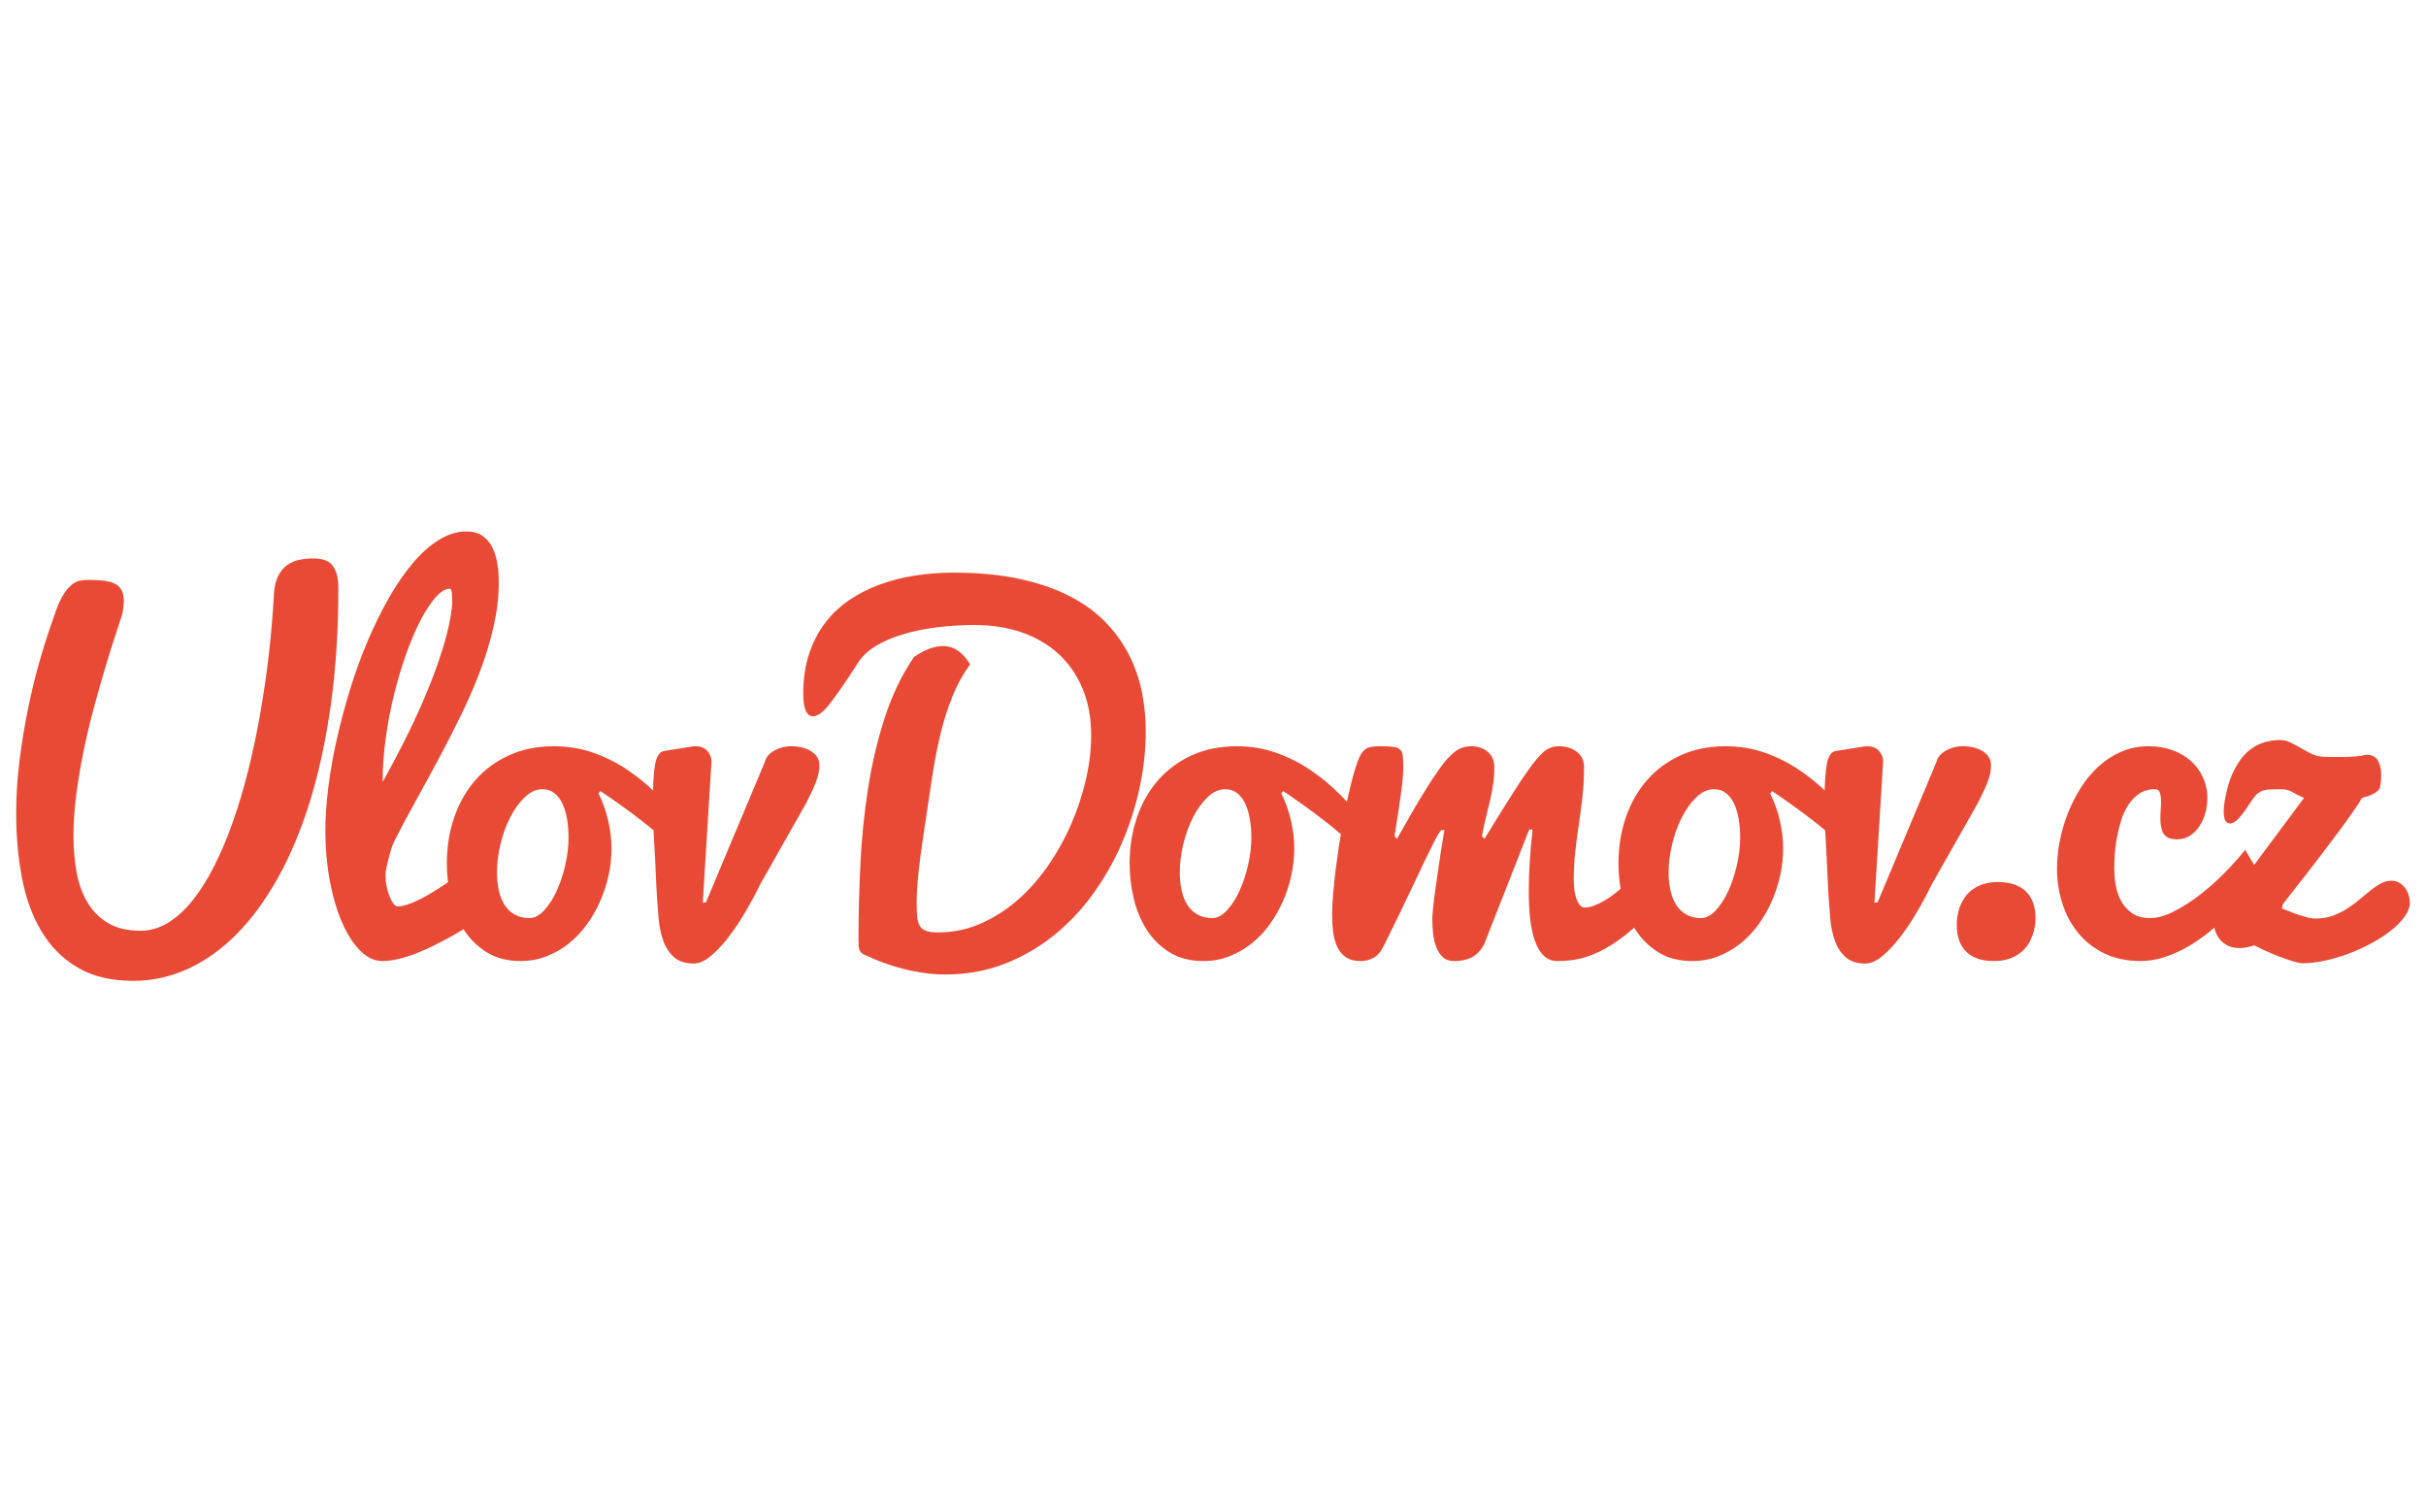
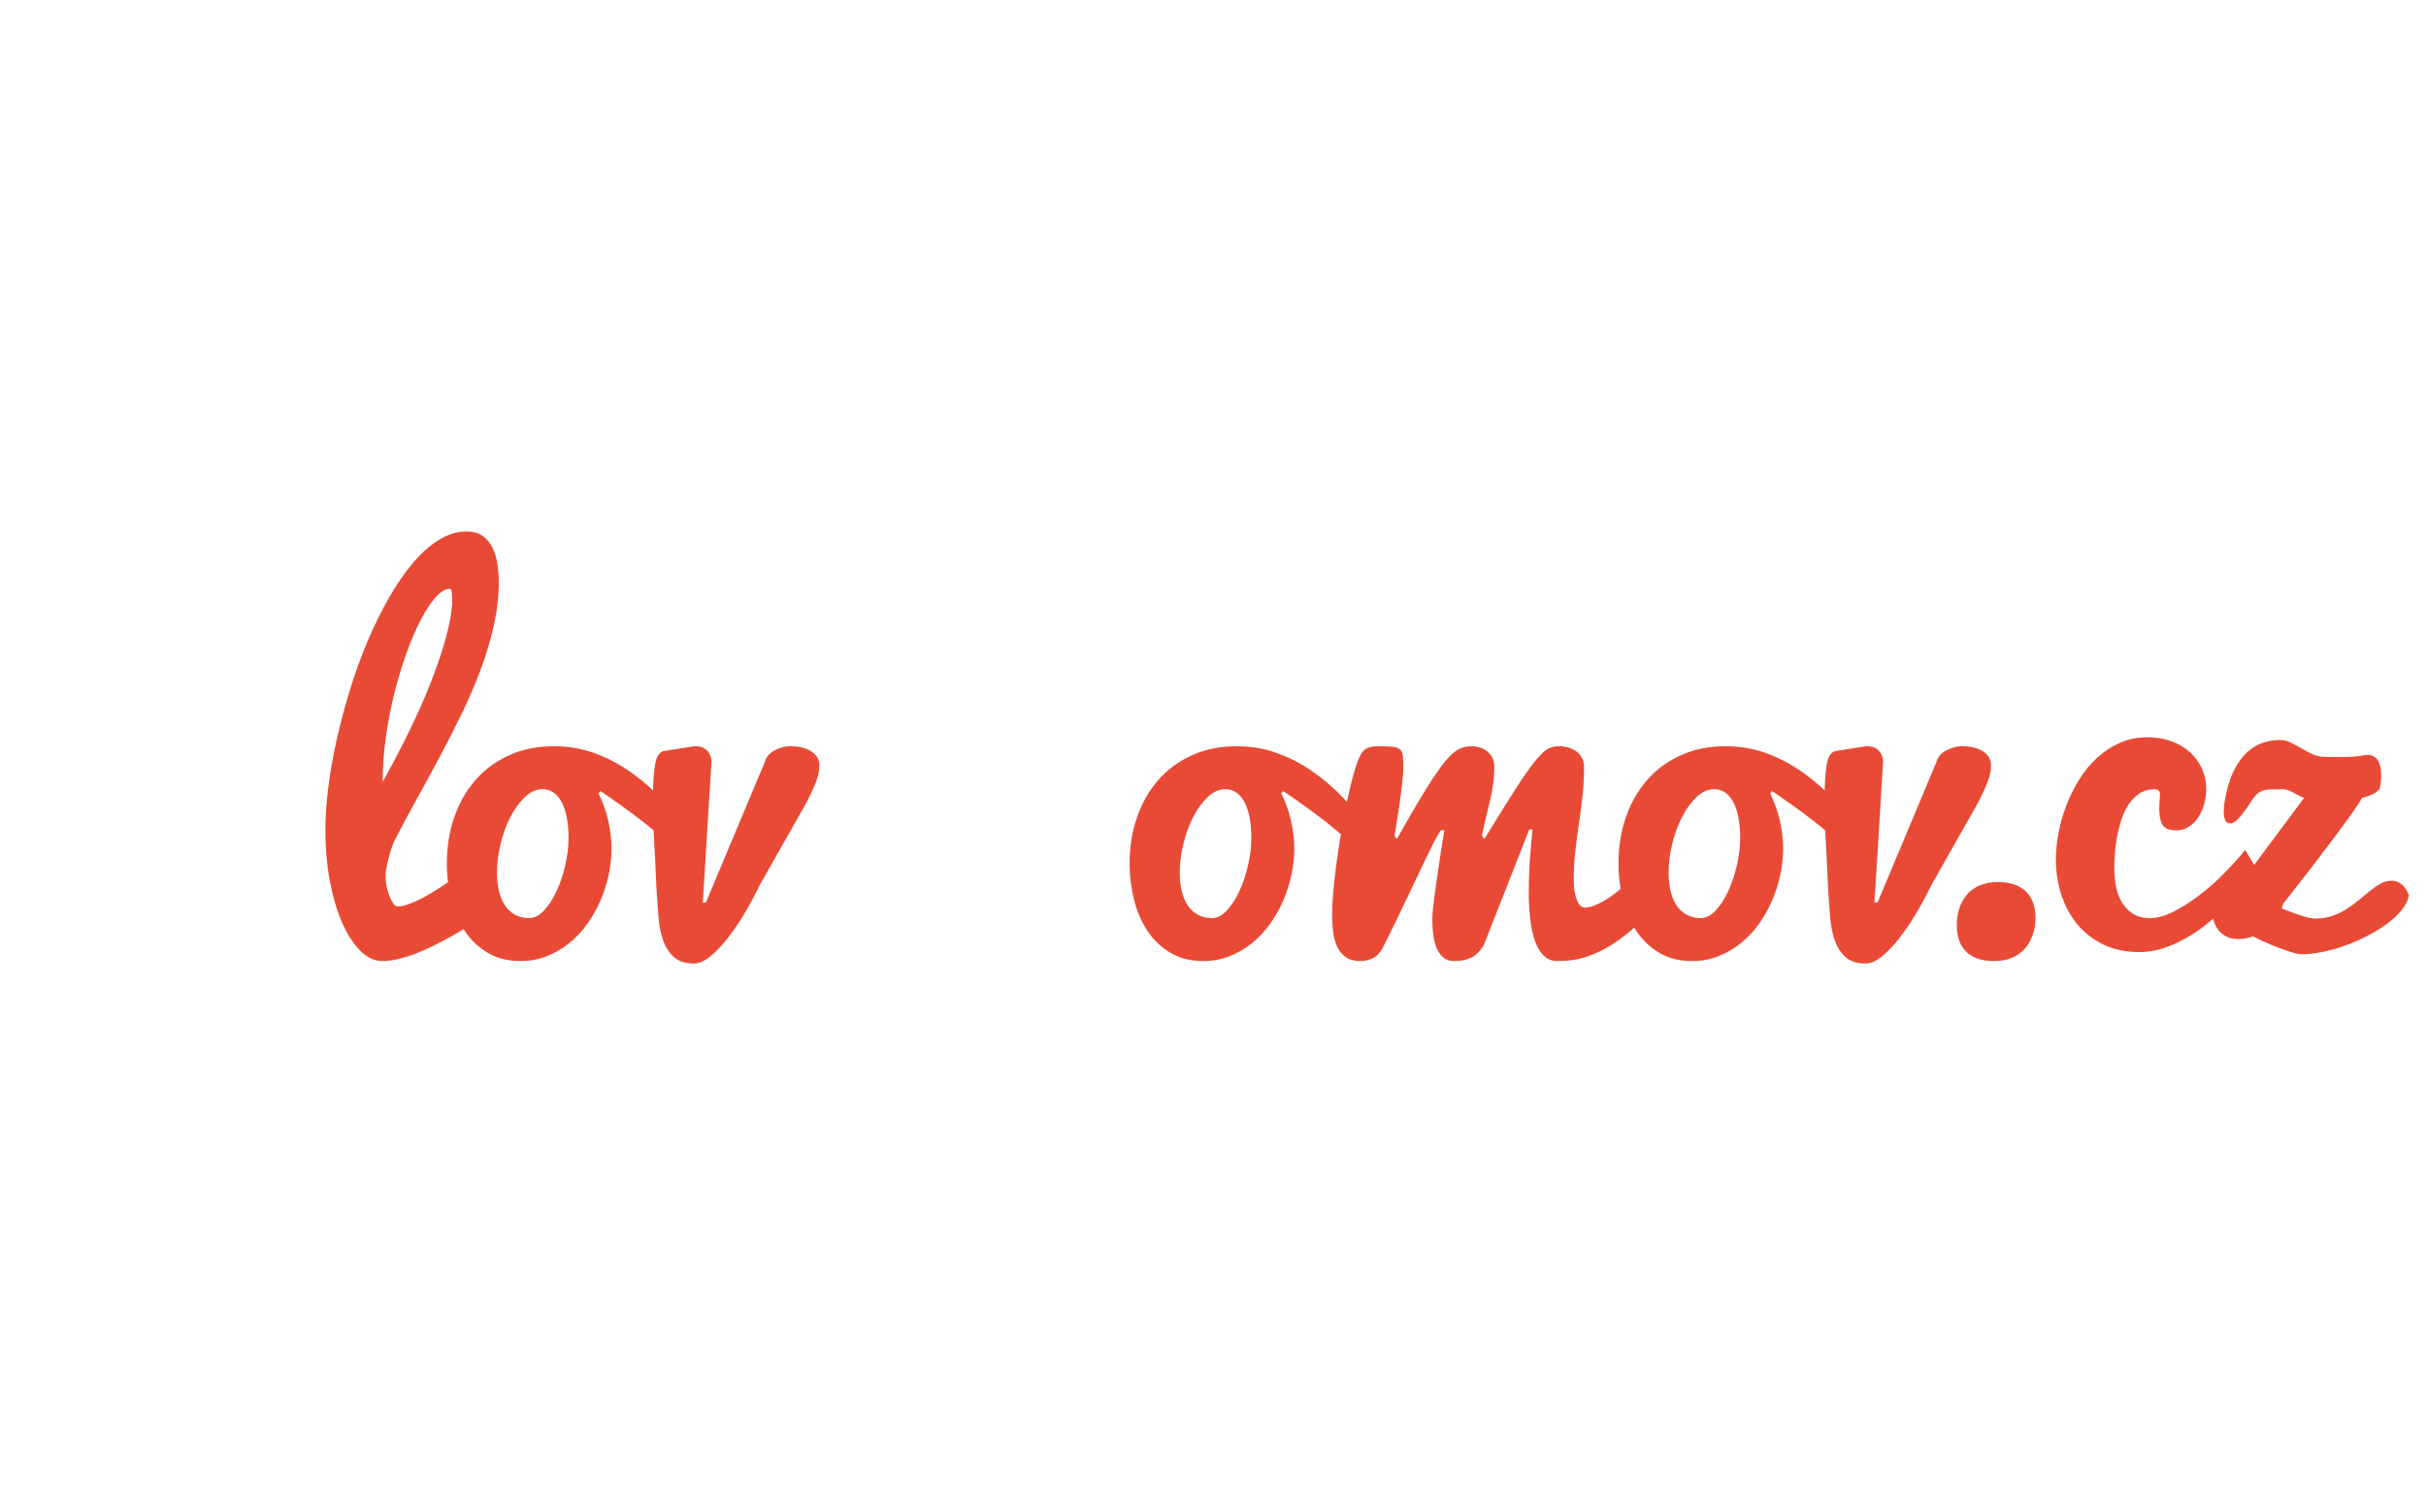
<svg xmlns="http://www.w3.org/2000/svg" version="1.1" id="Vrstva_1" x="0px" y="0px" width="300px" height="187px" viewBox="0 0 300 187" enable-background="new 0 0 300 187" xml:space="preserve">
  <g>
-     <path fill="#E84A35" d="M297.848,110.659c-0.098-0.313-0.247-0.608-0.443-0.872c-0.193-0.259-0.438-0.476-0.72-0.636   c-0.289-0.167-0.619-0.253-0.954-0.249c-0.461,0-0.903,0.115-1.328,0.346c-0.453,0.251-0.884,0.543-1.285,0.871   c-0.434,0.351-0.886,0.725-1.357,1.121c-0.482,0.406-0.989,0.78-1.521,1.12c-0.544,0.351-1.135,0.642-1.771,0.871   c-0.637,0.231-1.342,0.347-2.117,0.347c-0.351,0-0.76-0.065-1.231-0.194c-0.453-0.123-0.9-0.266-1.341-0.428   c-0.372-0.136-0.741-0.279-1.107-0.43c-0.313-0.129-0.479-0.193-0.497-0.193l0.139-0.554c0.167-0.221,0.493-0.641,0.981-1.258   c0.489-0.619,1.061-1.347,1.715-2.187c0.697-0.895,1.389-1.794,2.075-2.697c0.705-0.928,1.406-1.859,2.104-2.794   c0.606-0.812,1.201-1.633,1.784-2.463c0.516-0.736,0.885-1.309,1.106-1.715c0.774-0.202,1.327-0.419,1.659-0.65   c0.332-0.229,0.517-0.419,0.554-0.566c0.11-0.572,0.166-1.107,0.166-1.605c0-0.774-0.143-1.387-0.429-1.839   s-0.752-0.678-1.396-0.678c-0.056,0-0.13,0.014-0.222,0.041c-0.159,0.042-0.321,0.074-0.484,0.097   c-0.231,0.037-0.567,0.069-1.01,0.098c-0.442,0.027-1.033,0.041-1.771,0.041h-0.844c-0.305,0-0.642-0.009-1.01-0.028   c-0.484-0.02-0.96-0.137-1.397-0.346c-0.454-0.213-0.897-0.448-1.328-0.705c-0.427-0.255-0.865-0.49-1.314-0.706   c-0.442-0.211-0.884-0.318-1.327-0.318c-0.591,0-1.23,0.098-1.923,0.291s-1.356,0.563-1.992,1.106   c-0.637,0.545-1.213,1.313-1.729,2.311c-0.517,0.996-0.912,2.297-1.188,3.9c-0.07,0.411-0.107,0.828-0.111,1.245   c0,0.443,0.06,0.798,0.18,1.064c0.12,0.269,0.327,0.402,0.622,0.402c0.313,0,0.664-0.208,1.052-0.623s0.867-1.064,1.439-1.949   c0.257-0.406,0.493-0.721,0.704-0.942c0.203-0.214,0.448-0.384,0.72-0.497c0.268-0.11,0.595-0.175,0.981-0.193   c0.489-0.021,0.979-0.03,1.468-0.028c0.239,0,0.46,0.028,0.663,0.083c0.203,0.056,0.402,0.135,0.595,0.235   c0.194,0.102,0.411,0.217,0.65,0.346c0.239,0.13,0.525,0.268,0.858,0.415l-6.166,8.286h-0.001l-1.11-1.867   c-0.701,0.885-1.54,1.825-2.517,2.821c-0.964,0.983-1.994,1.898-3.085,2.739c-1.08,0.83-2.154,1.518-3.224,2.062   s-2.048,0.815-2.932,0.815c-0.904,0-1.644-0.197-2.214-0.595c-0.563-0.386-1.026-0.897-1.355-1.494   c-0.338-0.615-0.567-1.284-0.678-1.978c-0.117-0.686-0.178-1.38-0.181-2.075c0-0.443,0.019-0.991,0.056-1.646   s0.12-1.343,0.249-2.063c0.129-0.719,0.305-1.442,0.526-2.171c0.205-0.694,0.508-1.355,0.898-1.965   c0.356-0.558,0.822-1.038,1.369-1.41c0.535-0.359,1.181-0.54,1.938-0.54c0.313,0,0.516,0.148,0.607,0.443   c0.093,0.295,0.139,0.664,0.139,1.106c0,0.295-0.013,0.627-0.041,0.996c-0.027,0.35-0.041,0.7-0.042,1.051   c0,0.812,0.133,1.448,0.402,1.909c0.267,0.461,0.833,0.691,1.701,0.691c0.571,0,1.087-0.147,1.549-0.442   c0.471-0.305,0.871-0.705,1.175-1.176c0.331-0.506,0.579-1.063,0.734-1.646c0.166-0.608,0.249-1.226,0.249-1.854   c0.006-0.873-0.178-1.736-0.54-2.531c-0.353-0.773-0.861-1.465-1.493-2.033c-0.638-0.571-1.402-1.019-2.298-1.342   c-0.894-0.322-1.867-0.484-2.918-0.484c-1.235,0-2.37,0.227-3.402,0.678c-1.03,0.45-1.979,1.067-2.809,1.826   c-0.855,0.785-1.6,1.684-2.213,2.67c-0.635,1.012-1.172,2.082-1.605,3.195c-0.43,1.106-0.759,2.25-0.981,3.416   c-0.216,1.104-0.327,2.224-0.332,3.348c0,1.494,0.222,2.933,0.664,4.316c0.442,1.383,1.097,2.601,1.964,3.651   c0.867,1.052,1.94,1.892,3.223,2.518c1.282,0.627,2.771,0.941,4.469,0.941c0.978,0,1.941-0.152,2.891-0.457   c0.951-0.305,1.868-0.703,2.74-1.189c0.881-0.492,1.722-1.052,2.517-1.674c0.334-0.261,0.662-0.528,0.984-0.804   c0.023,0.104,0.051,0.206,0.081,0.306c0.123,0.413,0.325,0.798,0.595,1.134c0.272,0.336,0.618,0.605,1.01,0.789   c0.405,0.193,0.886,0.29,1.438,0.29c0.517,0,1.125-0.11,1.826-0.332c0.729,0.387,1.478,0.737,2.24,1.052   c0.594,0.243,1.193,0.469,1.799,0.679c0.517,0.175,0.932,0.298,1.245,0.372c0.313,0.073,0.508,0.11,0.581,0.11   c0.903,0,1.867-0.11,2.892-0.331c1.026-0.223,2.034-0.523,3.015-0.899c0.975-0.372,1.922-0.812,2.836-1.314   c0.904-0.498,1.697-1.023,2.38-1.576c0.682-0.554,1.226-1.12,1.632-1.702c0.406-0.581,0.609-1.139,0.609-1.674   C298,111.3,297.948,110.982,297.848,110.659z" />
-     <path fill="#E84A35" d="M41.84,72.786c0-0.737-0.069-1.346-0.208-1.825s-0.342-0.862-0.608-1.148   c-0.267-0.285-0.606-0.491-0.982-0.595c-0.388-0.111-0.83-0.167-1.328-0.167c-0.562,0.001-1.122,0.057-1.674,0.167   c-0.548,0.104-1.066,0.326-1.521,0.649c-0.452,0.323-0.826,0.771-1.12,1.343c-0.295,0.571-0.471,1.327-0.526,2.268   c-0.129,2.435-0.337,4.897-0.623,7.387s-0.641,4.938-1.065,7.345c-0.412,2.351-0.905,4.685-1.479,7   c-0.531,2.154-1.164,4.282-1.896,6.377c-0.701,1.992-1.471,3.817-2.31,5.478c-0.84,1.66-1.734,3.085-2.684,4.274   c-0.95,1.189-1.965,2.112-3.043,2.767c-1.079,0.655-2.219,0.981-3.417,0.981c-1.55,0-2.85-0.298-3.901-0.897   c-1.051-0.6-1.904-1.426-2.56-2.478c-0.654-1.051-1.119-2.291-1.396-3.721c-0.276-1.43-0.415-2.974-0.415-4.634   c0-1.604,0.115-3.297,0.346-5.076c0.234-1.8,0.534-3.59,0.899-5.367c0.368-1.799,0.783-3.556,1.245-5.271   c0.43-1.606,0.882-3.207,1.355-4.801c0.393-1.324,0.803-2.643,1.231-3.956c0.301-0.917,0.601-1.835,0.898-2.753   c0.086-0.279,0.142-0.566,0.166-0.857c0.019-0.258,0.047-0.498,0.083-0.719v-0.221c0-0.572-0.092-1.027-0.276-1.37   c-0.185-0.341-0.461-0.604-0.829-0.789c-0.37-0.184-0.826-0.308-1.37-0.374c-0.544-0.063-1.167-0.097-1.868-0.097   c-0.361,0-0.723,0.032-1.078,0.097c-0.351,0.065-0.702,0.241-1.052,0.526c-0.351,0.286-0.705,0.724-1.065,1.314   c-0.359,0.59-0.715,1.42-1.064,2.489c-0.609,1.703-1.168,3.424-1.674,5.16c-0.585,1.998-1.088,4.02-1.508,6.059   c-0.442,2.13-0.808,4.32-1.093,6.57C2.143,96.173,2,98.396,2,100.59c0,2.767,0.235,5.4,0.706,7.898   c0.471,2.501,1.263,4.699,2.379,6.599c1.115,1.899,2.605,3.407,4.469,4.523c1.862,1.116,4.178,1.674,6.943,1.674   c2.306,0,4.538-0.489,6.695-1.465c2.157-0.979,4.173-2.408,6.045-4.29c1.872-1.88,3.583-4.209,5.132-6.985   c1.55-2.775,2.878-5.957,3.984-9.544s1.964-7.576,2.573-11.966C41.535,82.646,41.84,77.896,41.84,72.786z" />
+     <path fill="#E84A35" d="M297.848,110.659c-0.098-0.313-0.247-0.608-0.443-0.872c-0.193-0.259-0.438-0.476-0.72-0.636   c-0.289-0.167-0.619-0.253-0.954-0.249c-0.461,0-0.903,0.115-1.328,0.346c-0.453,0.251-0.884,0.543-1.285,0.871   c-0.434,0.351-0.886,0.725-1.357,1.121c-0.482,0.406-0.989,0.78-1.521,1.12c-0.544,0.351-1.135,0.642-1.771,0.871   c-0.637,0.231-1.342,0.347-2.117,0.347c-0.351,0-0.76-0.065-1.231-0.194c-0.453-0.123-0.9-0.266-1.341-0.428   c-0.372-0.136-0.741-0.279-1.107-0.43c-0.313-0.129-0.479-0.193-0.497-0.193l0.139-0.554c0.167-0.221,0.493-0.641,0.981-1.258   c0.489-0.619,1.061-1.347,1.715-2.187c0.697-0.895,1.389-1.794,2.075-2.697c0.705-0.928,1.406-1.859,2.104-2.794   c0.606-0.812,1.201-1.633,1.784-2.463c0.516-0.736,0.885-1.309,1.106-1.715c0.774-0.202,1.327-0.419,1.659-0.65   c0.332-0.229,0.517-0.419,0.554-0.566c0.11-0.572,0.166-1.107,0.166-1.605c0-0.774-0.143-1.387-0.429-1.839   s-0.752-0.678-1.396-0.678c-0.056,0-0.13,0.014-0.222,0.041c-0.159,0.042-0.321,0.074-0.484,0.097   c-0.231,0.037-0.567,0.069-1.01,0.098c-0.442,0.027-1.033,0.041-1.771,0.041h-0.844c-0.305,0-0.642-0.009-1.01-0.028   c-0.484-0.02-0.96-0.137-1.397-0.346c-0.454-0.213-0.897-0.448-1.328-0.705c-0.427-0.255-0.865-0.49-1.314-0.706   c-0.442-0.211-0.884-0.318-1.327-0.318c-0.591,0-1.23,0.098-1.923,0.291s-1.356,0.563-1.992,1.106   c-0.637,0.545-1.213,1.313-1.729,2.311c-0.517,0.996-0.912,2.297-1.188,3.9c-0.07,0.411-0.107,0.828-0.111,1.245   c0,0.443,0.06,0.798,0.18,1.064c0.12,0.269,0.327,0.402,0.622,0.402c0.313,0,0.664-0.208,1.052-0.623s0.867-1.064,1.439-1.949   c0.257-0.406,0.493-0.721,0.704-0.942c0.203-0.214,0.448-0.384,0.72-0.497c0.268-0.11,0.595-0.175,0.981-0.193   c0.489-0.021,0.979-0.03,1.468-0.028c0.239,0,0.46,0.028,0.663,0.083c0.203,0.056,0.402,0.135,0.595,0.235   c0.194,0.102,0.411,0.217,0.65,0.346c0.239,0.13,0.525,0.268,0.858,0.415l-6.166,8.286h-0.001l-1.11-1.867   c-0.701,0.885-1.54,1.825-2.517,2.821c-0.964,0.983-1.994,1.898-3.085,2.739c-1.08,0.83-2.154,1.518-3.224,2.062   s-2.048,0.815-2.932,0.815c-0.904,0-1.644-0.197-2.214-0.595c-0.563-0.386-1.026-0.897-1.355-1.494   c-0.338-0.615-0.567-1.284-0.678-1.978c-0.117-0.686-0.178-1.38-0.181-2.075c0-0.443,0.019-0.991,0.056-1.646   s0.12-1.343,0.249-2.063c0.129-0.719,0.305-1.442,0.526-2.171c0.205-0.694,0.508-1.355,0.898-1.965   c0.356-0.558,0.822-1.038,1.369-1.41c0.535-0.359,1.181-0.54,1.938-0.54c0.313,0,0.516,0.148,0.607,0.443   c0,0.295-0.013,0.627-0.041,0.996c-0.027,0.35-0.041,0.7-0.042,1.051   c0,0.812,0.133,1.448,0.402,1.909c0.267,0.461,0.833,0.691,1.701,0.691c0.571,0,1.087-0.147,1.549-0.442   c0.471-0.305,0.871-0.705,1.175-1.176c0.331-0.506,0.579-1.063,0.734-1.646c0.166-0.608,0.249-1.226,0.249-1.854   c0.006-0.873-0.178-1.736-0.54-2.531c-0.353-0.773-0.861-1.465-1.493-2.033c-0.638-0.571-1.402-1.019-2.298-1.342   c-0.894-0.322-1.867-0.484-2.918-0.484c-1.235,0-2.37,0.227-3.402,0.678c-1.03,0.45-1.979,1.067-2.809,1.826   c-0.855,0.785-1.6,1.684-2.213,2.67c-0.635,1.012-1.172,2.082-1.605,3.195c-0.43,1.106-0.759,2.25-0.981,3.416   c-0.216,1.104-0.327,2.224-0.332,3.348c0,1.494,0.222,2.933,0.664,4.316c0.442,1.383,1.097,2.601,1.964,3.651   c0.867,1.052,1.94,1.892,3.223,2.518c1.282,0.627,2.771,0.941,4.469,0.941c0.978,0,1.941-0.152,2.891-0.457   c0.951-0.305,1.868-0.703,2.74-1.189c0.881-0.492,1.722-1.052,2.517-1.674c0.334-0.261,0.662-0.528,0.984-0.804   c0.023,0.104,0.051,0.206,0.081,0.306c0.123,0.413,0.325,0.798,0.595,1.134c0.272,0.336,0.618,0.605,1.01,0.789   c0.405,0.193,0.886,0.29,1.438,0.29c0.517,0,1.125-0.11,1.826-0.332c0.729,0.387,1.478,0.737,2.24,1.052   c0.594,0.243,1.193,0.469,1.799,0.679c0.517,0.175,0.932,0.298,1.245,0.372c0.313,0.073,0.508,0.11,0.581,0.11   c0.903,0,1.867-0.11,2.892-0.331c1.026-0.223,2.034-0.523,3.015-0.899c0.975-0.372,1.922-0.812,2.836-1.314   c0.904-0.498,1.697-1.023,2.38-1.576c0.682-0.554,1.226-1.12,1.632-1.702c0.406-0.581,0.609-1.139,0.609-1.674   C298,111.3,297.948,110.982,297.848,110.659z" />
    <path fill="#E84A35" d="M100.352,92.926c-0.646-0.434-1.503-0.65-2.572-0.65c-0.406,0-0.789,0.056-1.147,0.166   c-0.344,0.103-0.674,0.247-0.982,0.428c-0.277,0.16-0.521,0.371-0.72,0.623c-0.175,0.219-0.298,0.474-0.359,0.747l-7.276,17.347   l-0.388,0.027l1.079-17.513c-0.019-0.479-0.198-0.903-0.539-1.272c-0.342-0.368-0.826-0.553-1.453-0.553   c-0.177,0-0.353,0.019-0.525,0.056l-3.32,0.525c-0.59,0.092-0.973,0.669-1.148,1.729c-0.133,0.808-0.215,1.858-0.247,3.151   c-0.947-0.899-1.966-1.723-3.045-2.459c-1.333-0.912-2.779-1.646-4.302-2.187c-1.531-0.544-3.173-0.816-4.925-0.816   c-2.047,0-3.892,0.374-5.532,1.121c-1.643,0.747-3.029,1.771-4.164,3.07c-1.135,1.301-2.006,2.832-2.614,4.593   c-0.609,1.761-0.913,3.656-0.913,5.686c0,0.785,0.048,1.566,0.145,2.342l0.001,0.001c-0.671,0.462-1.356,0.903-2.055,1.324   c-0.534,0.322-1.056,0.607-1.563,0.856s-0.987,0.448-1.438,0.595c-0.452,0.148-0.854,0.222-1.204,0.222   c-0.147,0-0.303-0.105-0.47-0.318c-0.166-0.212-0.322-0.498-0.471-0.857c-0.159-0.395-0.284-0.802-0.373-1.218   c-0.103-0.459-0.153-0.927-0.151-1.396v-0.388c0.055-0.369,0.127-0.747,0.221-1.135c0.092-0.387,0.185-0.751,0.276-1.093   c0.092-0.341,0.188-0.658,0.291-0.954c0.101-0.295,0.197-0.535,0.29-0.719c0.879-1.718,1.787-3.419,2.725-5.104   c0.979-1.763,1.943-3.533,2.892-5.312c0.958-1.799,1.881-3.61,2.767-5.437c0.867-1.783,1.646-3.606,2.337-5.464   c0.659-1.769,1.196-3.58,1.605-5.423c0.396-1.798,0.595-3.564,0.595-5.298c0.001-0.765-0.06-1.527-0.18-2.282   c-0.12-0.747-0.328-1.415-0.623-2.007c-0.278-0.57-0.697-1.06-1.218-1.424c-0.517-0.36-1.172-0.54-1.964-0.54   c-1.162,0-2.307,0.351-3.431,1.051c-1.126,0.701-2.205,1.665-3.237,2.892c-1.033,1.227-2.02,2.666-2.96,4.315   c-0.976,1.723-1.849,3.501-2.614,5.326c-0.819,1.944-1.539,3.93-2.158,5.947c-0.628,2.035-1.178,4.093-1.646,6.17   c-0.448,1.969-0.8,3.959-1.052,5.962c-0.24,1.928-0.359,3.712-0.359,5.354c0,2.14,0.18,4.182,0.54,6.128   c0.358,1.946,0.856,3.657,1.492,5.133c0.637,1.476,1.384,2.65,2.242,3.526c0.857,0.876,1.784,1.314,2.78,1.314   c0.626,0,1.3-0.088,2.019-0.263c0.753-0.187,1.492-0.421,2.214-0.705c0.768-0.3,1.521-0.638,2.255-1.011   c0.73-0.369,1.455-0.752,2.172-1.147c0.463-0.267,0.921-0.539,1.375-0.819l0.063,0.1c0.723,1.13,1.692,2.08,2.836,2.78   c1.152,0.711,2.54,1.066,4.163,1.066c1.125,0,2.187-0.194,3.183-0.582c0.991-0.385,1.919-0.916,2.753-1.577   c0.852-0.677,1.605-1.468,2.24-2.352c0.656-0.906,1.213-1.88,1.66-2.905c0.452-1.032,0.8-2.107,1.037-3.209   c0.24-1.106,0.359-2.203,0.359-3.293c0-1.087-0.134-2.227-0.4-3.416c-0.263-1.175-0.667-2.313-1.203-3.389l0.221-0.304   c0.801,0.537,1.594,1.086,2.38,1.646c0.95,0.676,1.887,1.372,2.808,2.088c0.473,0.367,0.938,0.744,1.396,1.13   c0.013,0.263,0.026,0.531,0.042,0.808c0.047,0.83,0.097,1.757,0.152,2.78c0.056,1.024,0.11,2.228,0.166,3.61l0.056,0.886   c0.055,0.885,0.124,1.816,0.207,2.794s0.268,1.881,0.553,2.711c0.286,0.831,0.725,1.518,1.314,2.062   c0.591,0.544,1.42,0.816,2.49,0.816c0.646,0,1.333-0.3,2.061-0.899c0.729-0.6,1.457-1.369,2.187-2.311   c0.771-1.005,1.479-2.059,2.116-3.153c0.654-1.109,1.263-2.245,1.826-3.403l5.657-9.987c0.309-0.597,0.604-1.201,0.886-1.812   c0.249-0.544,0.442-1.047,0.581-1.508c0.14-0.476,0.21-0.97,0.207-1.467C101.32,93.917,100.998,93.359,100.352,92.926z    M47.704,91.237c0.251-1.839,0.603-3.663,1.051-5.464c0.419-1.693,0.922-3.364,1.508-5.007c0.563-1.567,1.152-2.942,1.771-4.123   c0.618-1.18,1.235-2.116,1.854-2.809c0.618-0.69,1.194-1.036,1.729-1.036c0.147,0,0.235,0.188,0.263,0.566   c0.028,0.378,0.042,0.836,0.042,1.369c-0.166,1.679-0.554,3.491-1.162,5.438c-0.623,1.984-1.344,3.937-2.158,5.851   c-0.817,1.928-1.699,3.829-2.643,5.698c-0.843,1.68-1.725,3.34-2.642,4.98C47.32,94.873,47.449,93.048,47.704,91.237z    M69.905,106.952c-0.267,1.171-0.622,2.239-1.064,3.208c-0.443,0.969-0.96,1.771-1.55,2.407c-0.591,0.636-1.199,0.955-1.826,0.955   c-0.719,0-1.337-0.152-1.853-0.457c-0.51-0.297-0.938-0.715-1.245-1.217c-0.314-0.507-0.545-1.102-0.692-1.784   c-0.148-0.683-0.221-1.412-0.221-2.187c0-1.125,0.147-2.297,0.442-3.513c0.295-1.218,0.7-2.328,1.218-3.334   c0.516-1.006,1.115-1.83,1.798-2.477c0.683-0.645,1.401-0.968,2.158-0.968c0.571,0,1.06,0.157,1.466,0.471   c0.405,0.313,0.737,0.736,0.996,1.271c0.258,0.536,0.451,1.168,0.581,1.896c0.129,0.729,0.193,1.518,0.193,2.365   C70.307,104.66,70.174,105.78,69.905,106.952z" />
-     <path fill="#E84A35" d="M141.685,90.393c0-1.695-0.17-3.355-0.512-4.979c-0.335-1.604-0.889-3.153-1.646-4.605   c-0.757-1.448-1.743-2.785-2.96-4.013c-1.218-1.226-2.707-2.281-4.468-3.167c-1.762-0.886-3.814-1.577-6.155-2.074   c-2.343-0.499-5.017-0.748-8.023-0.748c-1.593-0.002-3.184,0.118-4.758,0.36c-1.496,0.226-2.965,0.601-4.385,1.119   c-1.338,0.489-2.611,1.14-3.791,1.938c-1.146,0.778-2.156,1.74-2.988,2.849c-0.838,1.117-1.494,2.394-1.963,3.832   c-0.471,1.439-0.706,3.063-0.706,4.87c0,1.863,0.405,2.794,1.217,2.794c0.592,0,1.319-0.567,2.186-1.702   c0.867-1.134,1.974-2.743,3.32-4.827c0.498-0.831,1.24-1.544,2.228-2.145c0.986-0.6,2.13-1.093,3.431-1.48   c1.3-0.387,2.711-0.673,4.231-0.857c1.523-0.184,3.059-0.276,4.607-0.276c2.12,0,4.066,0.309,5.838,0.927   c1.771,0.618,3.287,1.513,4.55,2.684c1.264,1.172,2.246,2.601,2.946,4.288c0.701,1.688,1.052,3.602,1.052,5.741   c0,1.733-0.212,3.536-0.637,5.409c-0.431,1.892-1.037,3.739-1.812,5.519c-0.781,1.803-1.735,3.526-2.85,5.146   c-1.115,1.623-2.375,3.048-3.776,4.274c-1.371,1.208-2.921,2.197-4.593,2.934c-1.659,0.729-3.413,1.092-5.257,1.092   c-0.608,0-1.093-0.06-1.453-0.179c-0.358-0.12-0.626-0.319-0.801-0.596c-0.176-0.276-0.286-0.646-0.332-1.106   c-0.047-0.461-0.07-1.032-0.07-1.716c0.001-0.664,0.024-1.328,0.07-1.991c0.056-0.795,0.129-1.588,0.221-2.379   c0.121-1.058,0.26-2.114,0.415-3.168c0.211-1.453,0.428-2.905,0.65-4.356c0.227-1.57,0.467-3.139,0.719-4.704   c0.255-1.586,0.577-3.16,0.968-4.718c0.376-1.503,0.856-2.977,1.439-4.412c0.571-1.4,1.281-2.674,2.13-3.817   c-0.904-1.513-2.029-2.269-3.375-2.269c-1.07,0-2.26,0.452-3.569,1.354c-1.493,2.195-2.693,4.681-3.596,7.456   c-0.904,2.777-1.596,5.696-2.075,8.757c-0.479,3.063-0.798,6.197-0.954,9.407c-0.157,3.209-0.236,6.345-0.236,9.405   c-0.002,0.259,0.008,0.518,0.028,0.775c0.012,0.178,0.059,0.352,0.138,0.511c0.078,0.143,0.188,0.266,0.319,0.36   c0.139,0.102,0.327,0.189,0.566,0.263c0.646,0.327,1.311,0.613,1.992,0.857c0.79,0.287,1.593,0.537,2.407,0.747   c0.865,0.225,1.743,0.4,2.629,0.525c0.902,0.128,1.788,0.193,2.654,0.193c2.564,0,4.953-0.419,7.166-1.258   c2.194-0.828,4.247-1.99,6.087-3.444c1.861-1.476,3.514-3.197,4.911-5.119c1.429-1.954,2.639-4.061,3.609-6.279   c0.977-2.229,1.728-4.551,2.241-6.931C141.426,95.073,141.685,92.718,141.685,90.393z" />
-     <polygon fill="#E84A35" points="117.92,70.806 117.92,70.806 117.921,70.806  " />
    <path fill="#E84A35" d="M247.038,109.067c-0.885,0-1.65,0.148-2.296,0.442c-0.646,0.296-1.171,0.692-1.577,1.19   c-0.408,0.502-0.714,1.081-0.899,1.701c-0.193,0.636-0.29,1.286-0.29,1.95c0,0.794,0.111,1.472,0.333,2.033   c0.221,0.563,0.529,1.023,0.926,1.384c0.396,0.359,0.872,0.627,1.425,0.803c0.554,0.175,1.171,0.263,1.854,0.263   c0.849,0,1.567-0.12,2.158-0.359c0.59-0.24,1.079-0.545,1.466-0.914c0.369-0.344,0.674-0.752,0.899-1.203   c0.197-0.395,0.354-0.806,0.472-1.23c0.092-0.335,0.151-0.678,0.179-1.024c0.018-0.294,0.028-0.479,0.028-0.553   c0-1.439-0.397-2.546-1.191-3.32C249.731,109.455,248.569,109.067,247.038,109.067z" />
    <path fill="#E84A35" d="M245.418,97.573c0.25-0.543,0.442-1.046,0.581-1.507c0.138-0.461,0.207-0.95,0.207-1.467   c0-0.682-0.322-1.24-0.968-1.674s-1.504-0.65-2.573-0.65c-0.389-0.002-0.775,0.054-1.148,0.167   c-0.343,0.103-0.673,0.247-0.981,0.429c-0.277,0.159-0.521,0.37-0.72,0.622c-0.185,0.24-0.304,0.489-0.359,0.746l-7.276,17.347   l-0.387,0.028l1.079-17.514c-0.02-0.478-0.198-0.902-0.54-1.271s-0.827-0.554-1.453-0.554c-0.092,0-0.18,0.005-0.262,0.015   c-0.084,0.009-0.171,0.022-0.264,0.041l-3.319,0.526c-0.591,0.092-0.973,0.668-1.148,1.729c-0.134,0.808-0.216,1.857-0.248,3.151   c-0.947-0.9-1.966-1.723-3.045-2.46c-1.336-0.914-2.771-1.642-4.301-2.186c-1.53-0.543-3.173-0.816-4.925-0.816   c-2.047,0-3.892,0.373-5.534,1.121c-1.64,0.746-3.028,1.771-4.163,3.071c-1.134,1.299-2.006,2.83-2.614,4.591   c-0.608,1.763-0.913,3.657-0.913,5.687c-0.001,1.054,0.087,2.106,0.263,3.146c-0.211,0.187-0.428,0.369-0.649,0.547   c-0.411,0.332-0.846,0.632-1.301,0.899c-0.417,0.245-0.852,0.458-1.301,0.636c-0.425,0.166-0.829,0.249-1.217,0.249   c-0.369,0-0.683-0.313-0.94-0.939c-0.26-0.627-0.388-1.439-0.388-2.436c-0.004-1.206,0.061-2.412,0.193-3.61   c0.129-1.134,0.277-2.255,0.442-3.361c0.167-1.106,0.313-2.23,0.443-3.375c0.128-1.144,0.193-2.352,0.193-3.624   c0-0.83-0.3-1.471-0.9-1.922c-0.599-0.453-1.331-0.679-2.198-0.679c-0.774,0-1.43,0.254-1.965,0.761   c-0.534,0.507-1.069,1.13-1.604,1.868c-0.623,0.856-1.218,1.733-1.784,2.629c-1.093,1.708-2.167,3.428-3.224,5.158   c-0.388,0.637-0.6,0.981-0.637,1.037l-0.305-0.332c0-0.036,0.01-0.11,0.028-0.221c0.019-0.111,0.073-0.378,0.166-0.803   c0.126-0.598,0.265-1.192,0.415-1.783c0.147-0.582,0.291-1.177,0.428-1.785c0.139-0.609,0.255-1.235,0.347-1.882   c0.093-0.646,0.139-1.328,0.139-2.047c0-0.83-0.276-1.471-0.83-1.922c-0.554-0.453-1.218-0.679-1.992-0.679   c-0.83,0-1.545,0.249-2.145,0.747c-0.599,0.498-1.167,1.125-1.701,1.881c-0.614,0.849-1.196,1.721-1.743,2.615   c-0.579,0.938-1.146,1.883-1.701,2.835c-0.525,0.904-0.969,1.679-1.328,2.324s-0.558,0.996-0.595,1.051l-0.305-0.332   c0.179-1.124,0.354-2.249,0.526-3.375c0.075-0.474,0.145-0.949,0.207-1.425c0.063-0.475,0.123-0.949,0.18-1.424   c0.053-0.433,0.095-0.866,0.126-1.301c0.027-0.405,0.04-0.766,0.04-1.079c0-0.571-0.019-1.023-0.055-1.355   c-0.038-0.332-0.152-0.585-0.346-0.761s-0.49-0.286-0.886-0.332c-0.396-0.046-0.945-0.069-1.646-0.069   c-0.462,0-0.841,0.032-1.135,0.097c-0.284,0.059-0.547,0.192-0.761,0.388c-0.211,0.193-0.401,0.466-0.567,0.816   s-0.341,0.82-0.525,1.41c-0.186,0.572-0.388,1.312-0.608,2.214c-0.148,0.604-0.294,1.246-0.438,1.932   c-0.225-0.24-0.452-0.478-0.683-0.714c-1.139-1.168-2.39-2.221-3.735-3.141c-1.334-0.911-2.78-1.646-4.303-2.186   c-1.53-0.543-3.172-0.816-4.924-0.816c-2.047,0-3.892,0.373-5.533,1.121c-1.641,0.746-3.029,1.771-4.164,3.071   c-1.134,1.299-2.006,2.83-2.614,4.591c-0.608,1.762-0.913,3.658-0.913,5.686c0,1.473,0.172,2.939,0.513,4.371   c0.341,1.439,0.88,2.73,1.617,3.874c0.724,1.129,1.692,2.079,2.836,2.78c1.153,0.71,2.541,1.065,4.164,1.065   c1.125,0,2.187-0.193,3.182-0.581c0.991-0.385,1.92-0.916,2.753-1.577c0.852-0.677,1.605-1.468,2.24-2.352   c0.656-0.905,1.213-1.879,1.66-2.904c0.452-1.033,0.799-2.108,1.038-3.211c0.236-1.081,0.357-2.185,0.359-3.292   c0-1.087-0.134-2.227-0.402-3.416c-0.261-1.175-0.665-2.313-1.203-3.39l0.223-0.304c0.663,0.442,1.456,0.992,2.378,1.646   c0.951,0.676,1.887,1.372,2.809,2.088c0.666,0.519,1.319,1.055,1.956,1.608c-0.221,1.313-0.416,2.631-0.587,3.952   c-0.147,1.145-0.268,2.232-0.36,3.265c-0.091,1.033-0.137,1.928-0.137,2.684c-0.002,0.717,0.04,1.433,0.124,2.145   c0.083,0.691,0.249,1.31,0.499,1.854c0.248,0.544,0.603,0.978,1.064,1.301c0.46,0.322,1.068,0.484,1.826,0.484   c0.564,0.006,1.121-0.132,1.618-0.401c0.489-0.268,0.918-0.778,1.286-1.536c1.06-2.124,2.097-4.259,3.112-6.404   c0.652-1.392,1.312-2.779,1.979-4.164c0.391-0.816,0.791-1.628,1.202-2.435c0.288-0.553,0.541-0.969,0.762-1.245h0.415   c-0.296,1.697-0.545,3.283-0.747,4.759c-0.092,0.627-0.185,1.259-0.276,1.896c-0.093,0.636-0.176,1.24-0.249,1.812   c-0.074,0.573-0.129,1.079-0.166,1.521s-0.056,0.785-0.056,1.024c0.002,0.591,0.033,1.183,0.097,1.771   c0.057,0.572,0.187,1.135,0.388,1.674c0.193,0.508,0.465,0.922,0.817,1.245c0.349,0.322,0.819,0.484,1.409,0.484   c0.775,0,1.457-0.135,2.048-0.401c0.59-0.268,1.125-0.789,1.604-1.563l5.616-14.304h0.415c-0.147,1.328-0.263,2.642-0.347,3.942   c-0.082,1.301-0.123,2.531-0.123,3.693c-0.006,1.146,0.054,2.292,0.179,3.431c0.121,1.052,0.319,1.964,0.596,2.739   c0.276,0.774,0.641,1.379,1.094,1.813c0.45,0.433,1.009,0.65,1.674,0.65c1.345,0,2.554-0.181,3.623-0.54   c1.034-0.343,2.022-0.807,2.946-1.384c0.895-0.563,1.745-1.19,2.546-1.881l0.386-0.331c0.06,0.098,0.119,0.194,0.181,0.29   c0.723,1.129,1.692,2.079,2.836,2.78c1.153,0.71,2.541,1.065,4.164,1.065c1.124,0,2.186-0.193,3.181-0.581   c0.992-0.385,1.92-0.916,2.754-1.577c0.852-0.677,1.605-1.468,2.24-2.352c0.656-0.905,1.213-1.879,1.66-2.904   c0.452-1.033,0.8-2.108,1.038-3.211c0.239-1.105,0.359-2.202,0.359-3.292c0-1.088-0.134-2.227-0.401-3.417   c-0.263-1.174-0.666-2.312-1.203-3.388l0.222-0.305c0.801,0.538,1.594,1.087,2.379,1.646c0.95,0.677,1.887,1.373,2.808,2.089   c0.474,0.367,0.938,0.744,1.396,1.13c0.013,0.262,0.026,0.531,0.043,0.808c0.046,0.829,0.097,1.756,0.151,2.78   c0.056,1.023,0.111,2.227,0.167,3.61l0.055,0.886c0.056,0.885,0.125,1.816,0.207,2.794c0.084,0.978,0.268,1.881,0.554,2.711   c0.285,0.83,0.724,1.518,1.313,2.061c0.591,0.545,1.42,0.816,2.49,0.816c0.646,0,1.333-0.3,2.061-0.899   c0.729-0.599,1.458-1.369,2.188-2.31c0.771-1.005,1.478-2.059,2.115-3.154c0.654-1.108,1.264-2.244,1.826-3.402l5.657-9.988   C244.841,98.788,245.137,98.185,245.418,97.573z M154.341,106.952c-0.267,1.171-0.622,2.239-1.064,3.208s-0.959,1.771-1.55,2.407   c-0.59,0.636-1.199,0.955-1.825,0.955c-0.72,0-1.338-0.152-1.854-0.457c-0.509-0.297-0.938-0.715-1.245-1.217   c-0.314-0.507-0.544-1.102-0.691-1.784c-0.148-0.683-0.222-1.412-0.222-2.187c0-1.125,0.147-2.297,0.442-3.513   c0.296-1.218,0.7-2.328,1.218-3.334c0.516-1.006,1.115-1.83,1.798-2.477c0.683-0.645,1.401-0.968,2.158-0.968   c0.571,0,1.061,0.157,1.466,0.471s0.737,0.736,0.997,1.271c0.258,0.536,0.451,1.168,0.581,1.896   c0.128,0.729,0.193,1.518,0.193,2.365C154.743,104.66,154.609,105.78,154.341,106.952z M214.791,106.952   c-0.268,1.171-0.622,2.239-1.064,3.208c-0.443,0.969-0.959,1.771-1.551,2.407c-0.589,0.636-1.198,0.955-1.824,0.955   c-0.72,0-1.338-0.152-1.854-0.457c-0.51-0.297-0.938-0.715-1.245-1.217c-0.314-0.507-0.544-1.102-0.691-1.784   c-0.149-0.683-0.222-1.412-0.222-2.187c0-1.125,0.147-2.297,0.442-3.513c0.295-1.218,0.7-2.328,1.217-3.334s1.116-1.83,1.799-2.477   c0.682-0.645,1.401-0.968,2.158-0.968c0.571,0,1.061,0.157,1.466,0.471s0.737,0.736,0.996,1.271   c0.258,0.536,0.452,1.168,0.581,1.896c0.128,0.729,0.194,1.518,0.194,2.365C215.193,104.66,215.06,105.78,214.791,106.952z" />
  </g>
</svg>